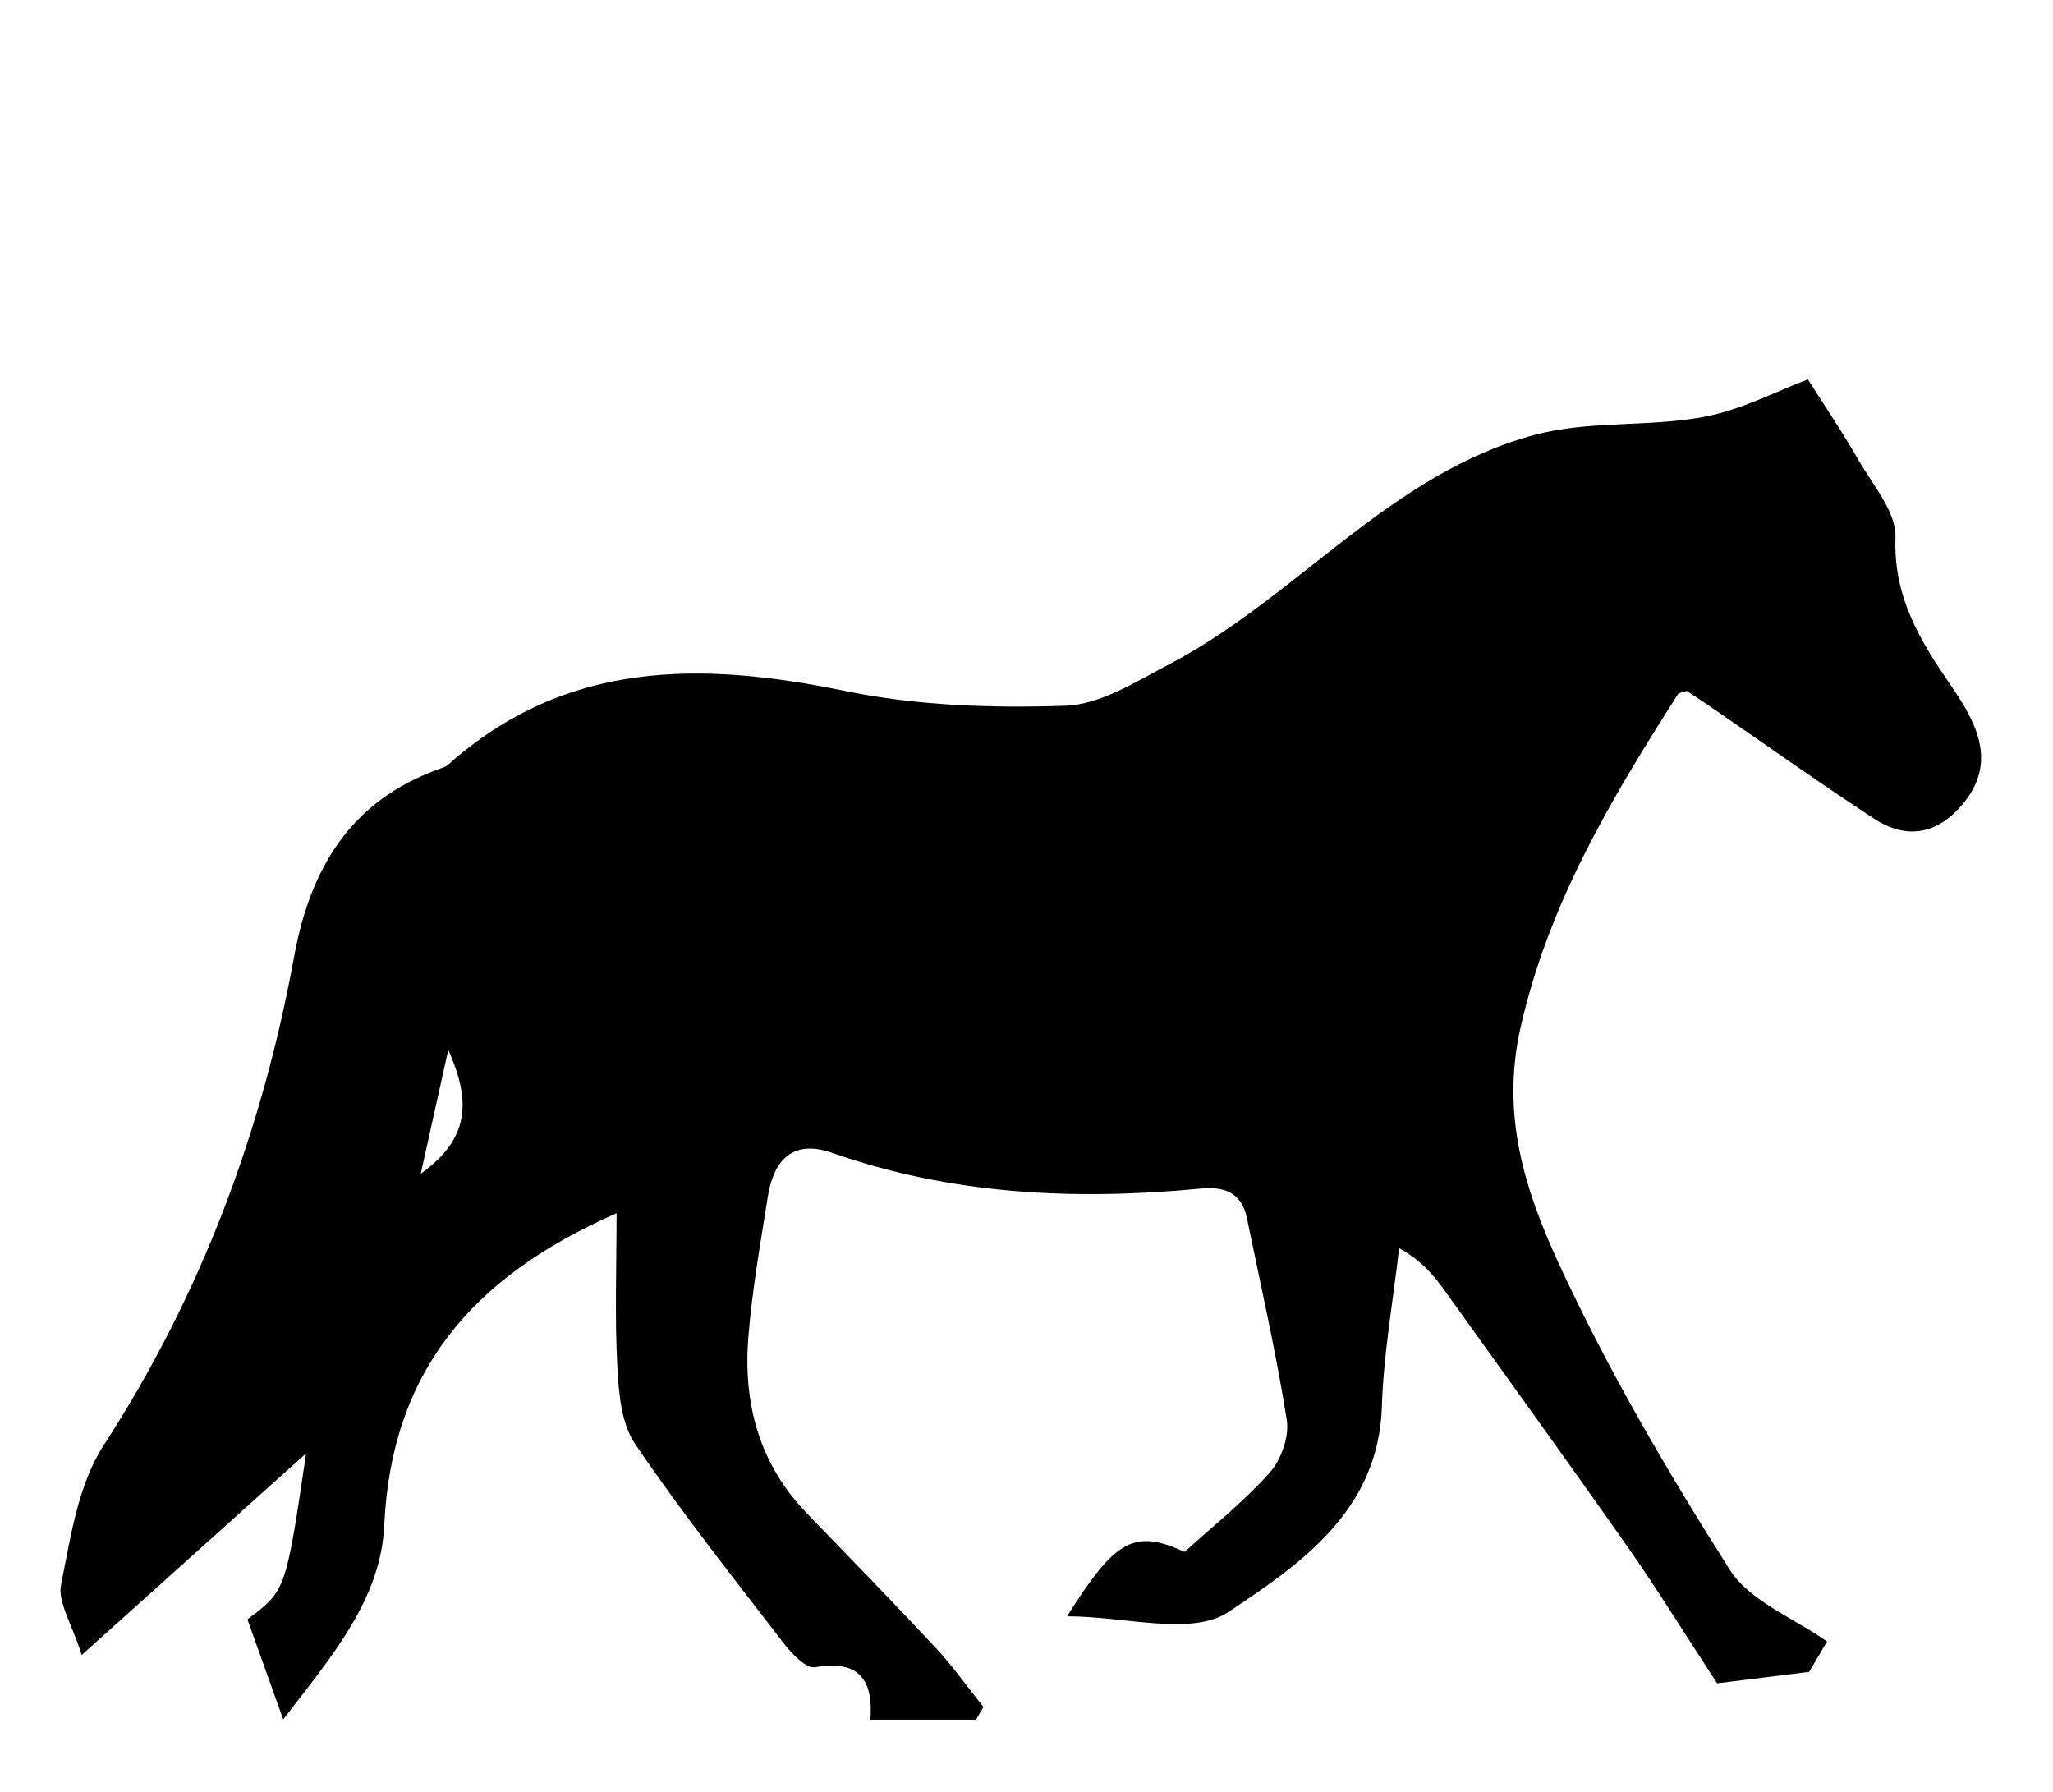
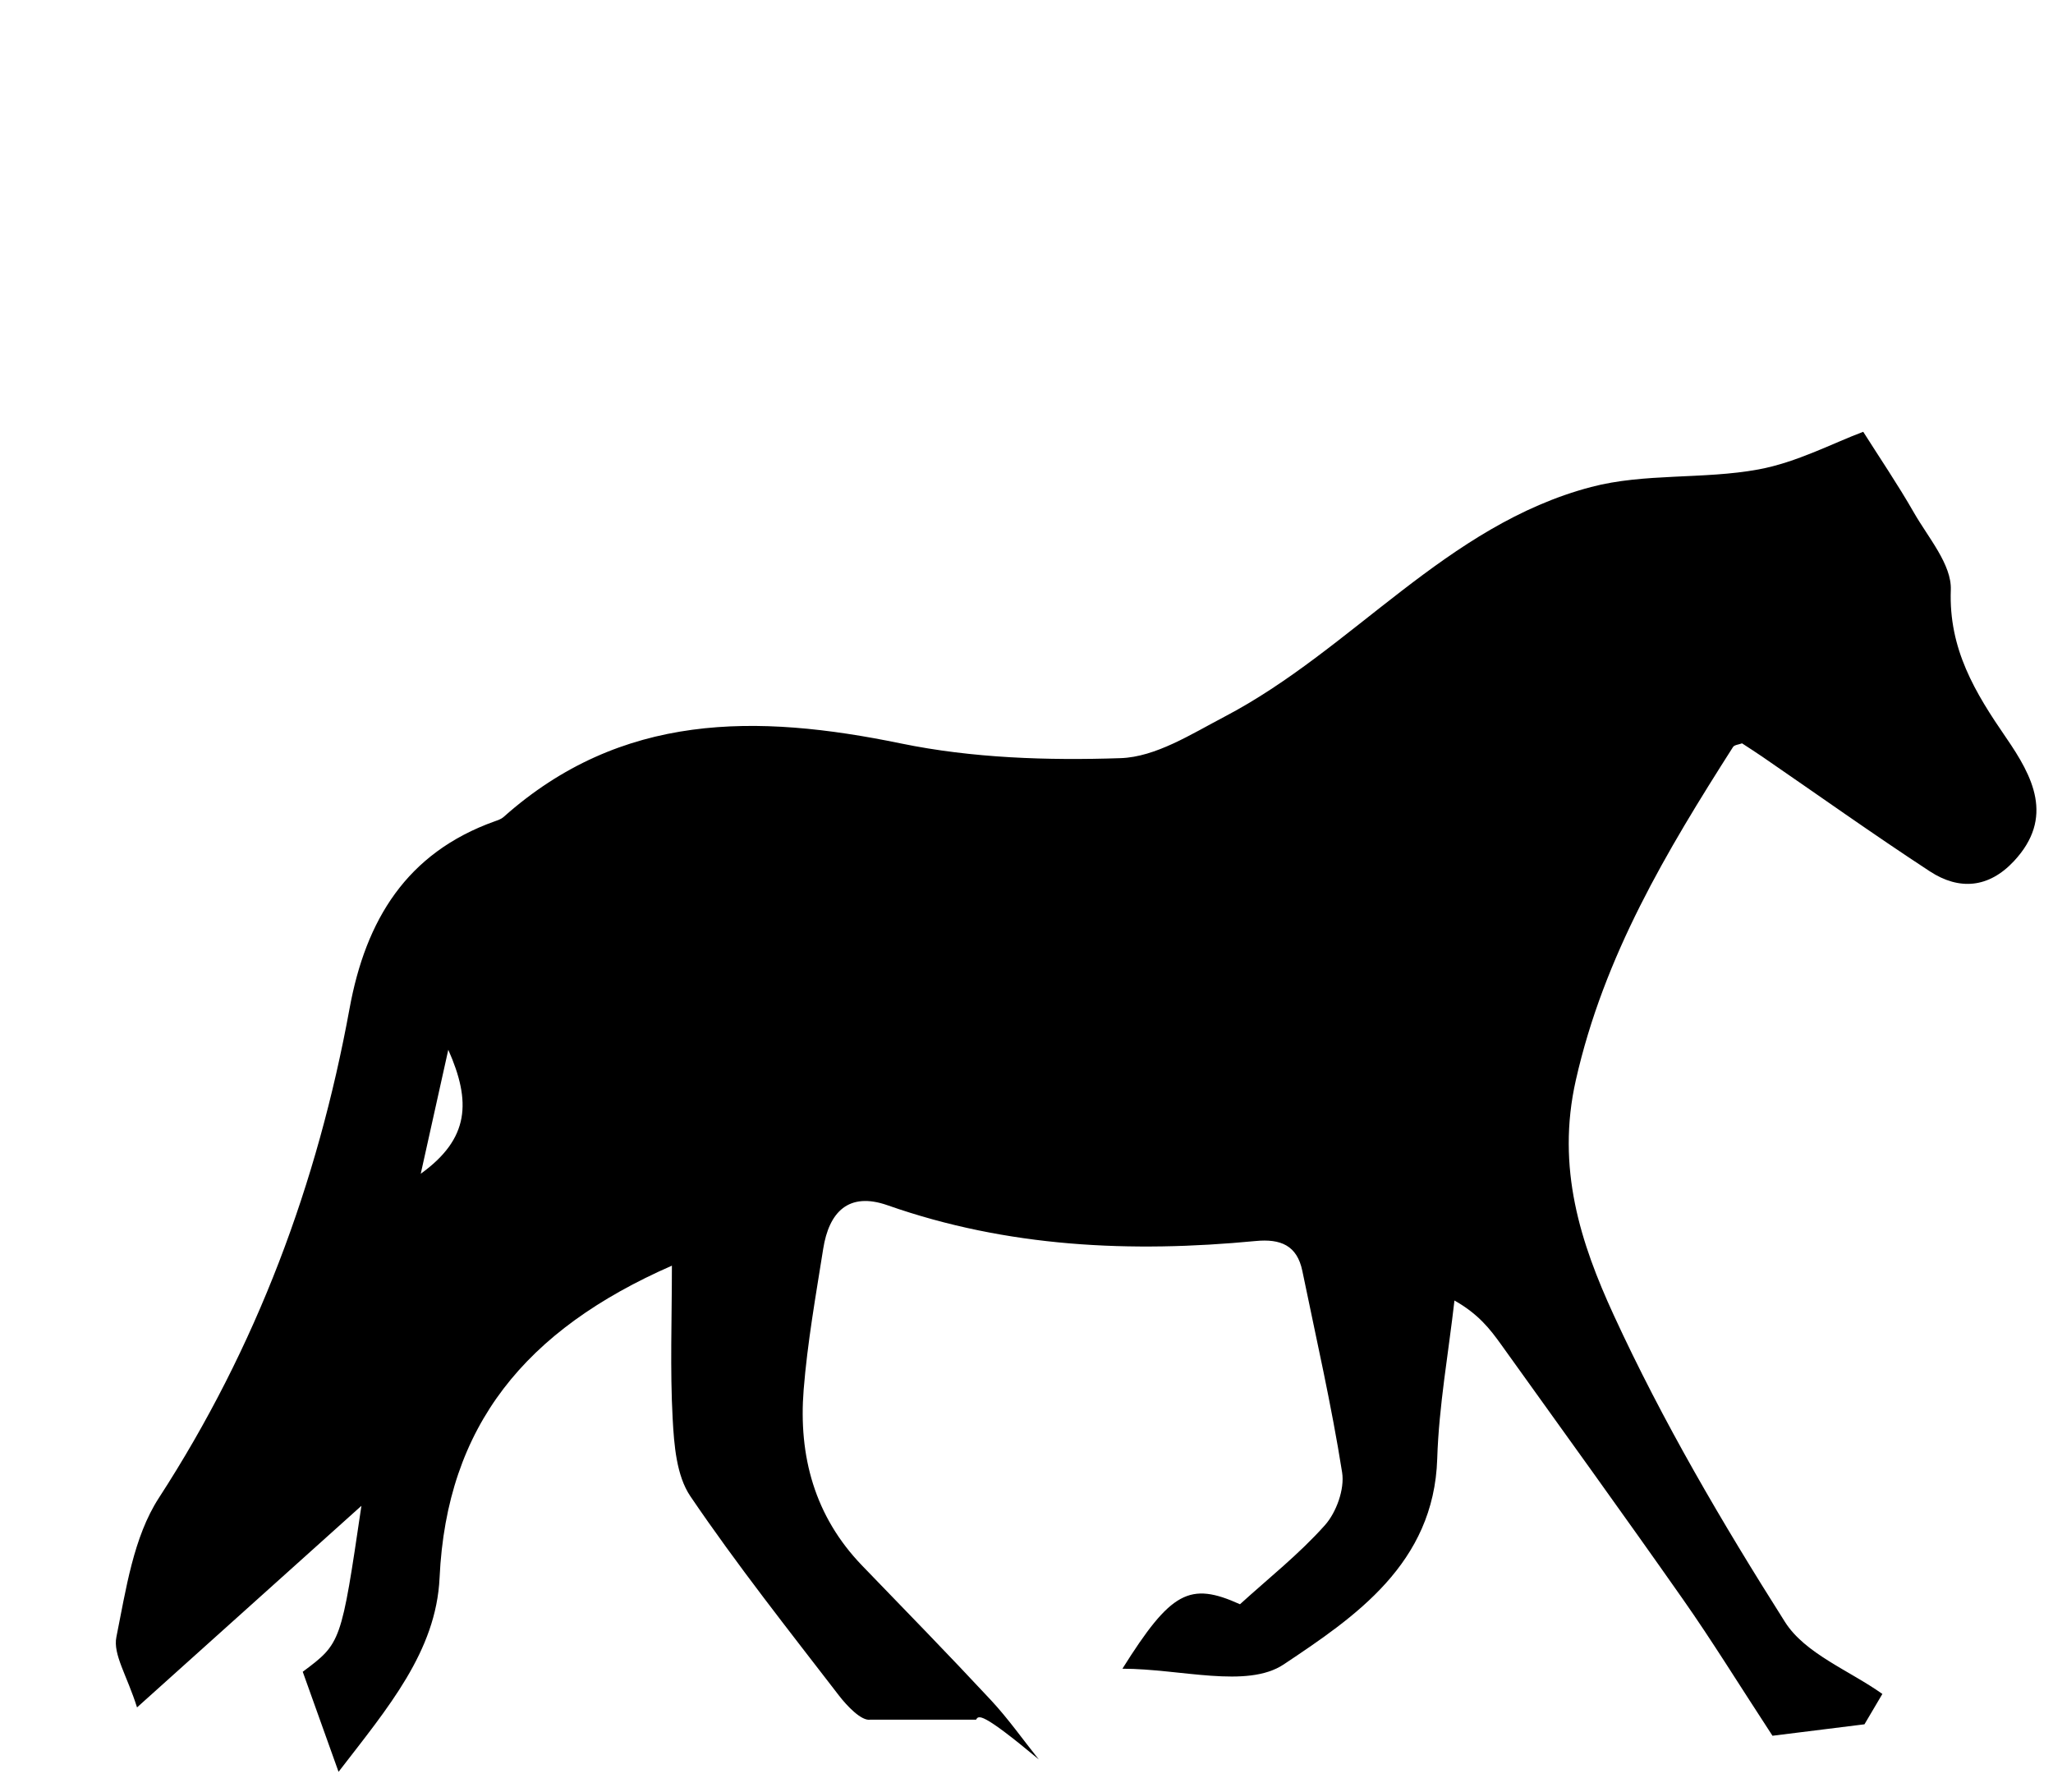
<svg xmlns="http://www.w3.org/2000/svg" version="1.0" id="Livello_1" x="0px" y="0px" width="964.452px" height="841.89px" viewBox="0 0 964.452 841.89" enable-background="new 0 0 964.452 841.89" xml:space="preserve">
  <g>
-     <path fill-rule="evenodd" clip-rule="evenodd" d="M458.546,807.797c-15.905,0-31.81,0-49.672,0   c1.497-18.271-5.094-28.396-25.994-24.619c-4.161,0.752-10.959-6.416-14.737-11.32c-23.754-30.854-47.981-61.438-69.819-93.627   c-6.555-9.675-7.65-24.093-8.322-36.494c-1.249-23.154-0.356-46.43-0.356-71.825c-68.742,30.129-105.808,75.129-109.135,146.585   c-1.609,34.604-24.25,61.051-47.463,91.183c-6.785-18.951-11.82-33.026-16.82-47.002c18.042-13.479,18.042-13.479,27.563-77.956   c-35.358,31.765-67.718,60.834-105.411,94.699c-4.711-14.999-11.352-24.863-9.702-33.05c4.513-22.324,7.988-46.89,19.944-65.333   c45.898-70.762,74.553-147.612,89.601-229.929c7.597-41.556,26.756-73.123,68.209-87.928c1.438-0.514,3.021-1.028,4.125-2.011   c55.307-49.266,118.927-48.531,186.69-34.56c33.541,6.912,68.858,8.057,103.21,6.903c16.501-0.555,33.23-11.32,48.807-19.476   c60.247-31.544,104.073-89.966,172.241-107.9c25.147-6.609,52.706-3.489,78.533-8.232c18.123-3.327,35.183-12.442,49.271-17.69   c7.65,12.109,16.247,24.746,23.813,37.969c6.734,11.767,17.771,24.385,17.33,36.277c-1.033,27.861,11.441,48.296,25.979,69.449   c12.426,18.083,22.898,37.468,3.59,58.071c-11.835,12.631-25.72,13.664-39.398,4.72c-26.584-17.388-52.48-35.845-78.672-53.833   c-3.166-2.178-6.416-4.233-9.572-6.308c-1.541,0.591-3.593,0.708-4.241,1.722c-31.233,48.991-60.622,97.978-73.841,156.494   c-9.318,41.241,2.277,76.599,17.768,110.28c22.95,49.919,51.033,97.766,80.489,144.231c9.473,14.936,30.183,22.744,45.749,33.808   c-2.809,4.756-5.612,9.508-8.417,14.259c-16.387,2.042-32.773,4.08-43.211,5.379c-16.049-24.558-28.438-44.686-41.984-63.994   c-28.154-40.142-56.903-79.868-85.459-119.726c-5.215-7.281-10.685-14.371-21.959-20.733c-2.813,24.765-7.317,49.478-8.092,74.31   c-1.537,49.36-38.803,74.399-72.114,96.629c-17.248,11.505-48.499,2.024-75.778,2.024c22.843-36.391,31.598-40.953,55.23-30.281   c13.182-12.002,27.743-23.502,39.898-37.134c5.396-6.056,9.313-16.965,8.087-24.76c-5-31.742-12.212-63.138-18.683-94.65   c-2.475-12.073-10.27-15.193-21.887-14.084c-58.702,5.613-116.628,2.984-172.968-16.788c-18.389-6.461-27.527,3.255-30.245,20.476   c-3.476,22-7.412,44.014-9.179,66.181c-2.479,31.063,5.112,59.469,27.505,82.645c20.246,20.955,40.596,41.811,60.451,63.13   c8.11,8.709,15.021,18.533,22.478,27.852C460.832,803.821,459.687,805.809,458.546,807.797z M197.655,551.361   c22.911-16.496,23.771-33.83,12.938-58.242C206.041,513.617,202.46,529.725,197.655,551.361z" />
+     <path fill-rule="evenodd" clip-rule="evenodd" d="M458.546,807.797c-15.905,0-31.81,0-49.672,0   c-4.161,0.752-10.959-6.416-14.737-11.32c-23.754-30.854-47.981-61.438-69.819-93.627   c-6.555-9.675-7.65-24.093-8.322-36.494c-1.249-23.154-0.356-46.43-0.356-71.825c-68.742,30.129-105.808,75.129-109.135,146.585   c-1.609,34.604-24.25,61.051-47.463,91.183c-6.785-18.951-11.82-33.026-16.82-47.002c18.042-13.479,18.042-13.479,27.563-77.956   c-35.358,31.765-67.718,60.834-105.411,94.699c-4.711-14.999-11.352-24.863-9.702-33.05c4.513-22.324,7.988-46.89,19.944-65.333   c45.898-70.762,74.553-147.612,89.601-229.929c7.597-41.556,26.756-73.123,68.209-87.928c1.438-0.514,3.021-1.028,4.125-2.011   c55.307-49.266,118.927-48.531,186.69-34.56c33.541,6.912,68.858,8.057,103.21,6.903c16.501-0.555,33.23-11.32,48.807-19.476   c60.247-31.544,104.073-89.966,172.241-107.9c25.147-6.609,52.706-3.489,78.533-8.232c18.123-3.327,35.183-12.442,49.271-17.69   c7.65,12.109,16.247,24.746,23.813,37.969c6.734,11.767,17.771,24.385,17.33,36.277c-1.033,27.861,11.441,48.296,25.979,69.449   c12.426,18.083,22.898,37.468,3.59,58.071c-11.835,12.631-25.72,13.664-39.398,4.72c-26.584-17.388-52.48-35.845-78.672-53.833   c-3.166-2.178-6.416-4.233-9.572-6.308c-1.541,0.591-3.593,0.708-4.241,1.722c-31.233,48.991-60.622,97.978-73.841,156.494   c-9.318,41.241,2.277,76.599,17.768,110.28c22.95,49.919,51.033,97.766,80.489,144.231c9.473,14.936,30.183,22.744,45.749,33.808   c-2.809,4.756-5.612,9.508-8.417,14.259c-16.387,2.042-32.773,4.08-43.211,5.379c-16.049-24.558-28.438-44.686-41.984-63.994   c-28.154-40.142-56.903-79.868-85.459-119.726c-5.215-7.281-10.685-14.371-21.959-20.733c-2.813,24.765-7.317,49.478-8.092,74.31   c-1.537,49.36-38.803,74.399-72.114,96.629c-17.248,11.505-48.499,2.024-75.778,2.024c22.843-36.391,31.598-40.953,55.23-30.281   c13.182-12.002,27.743-23.502,39.898-37.134c5.396-6.056,9.313-16.965,8.087-24.76c-5-31.742-12.212-63.138-18.683-94.65   c-2.475-12.073-10.27-15.193-21.887-14.084c-58.702,5.613-116.628,2.984-172.968-16.788c-18.389-6.461-27.527,3.255-30.245,20.476   c-3.476,22-7.412,44.014-9.179,66.181c-2.479,31.063,5.112,59.469,27.505,82.645c20.246,20.955,40.596,41.811,60.451,63.13   c8.11,8.709,15.021,18.533,22.478,27.852C460.832,803.821,459.687,805.809,458.546,807.797z M197.655,551.361   c22.911-16.496,23.771-33.83,12.938-58.242C206.041,513.617,202.46,529.725,197.655,551.361z" />
  </g>
</svg>